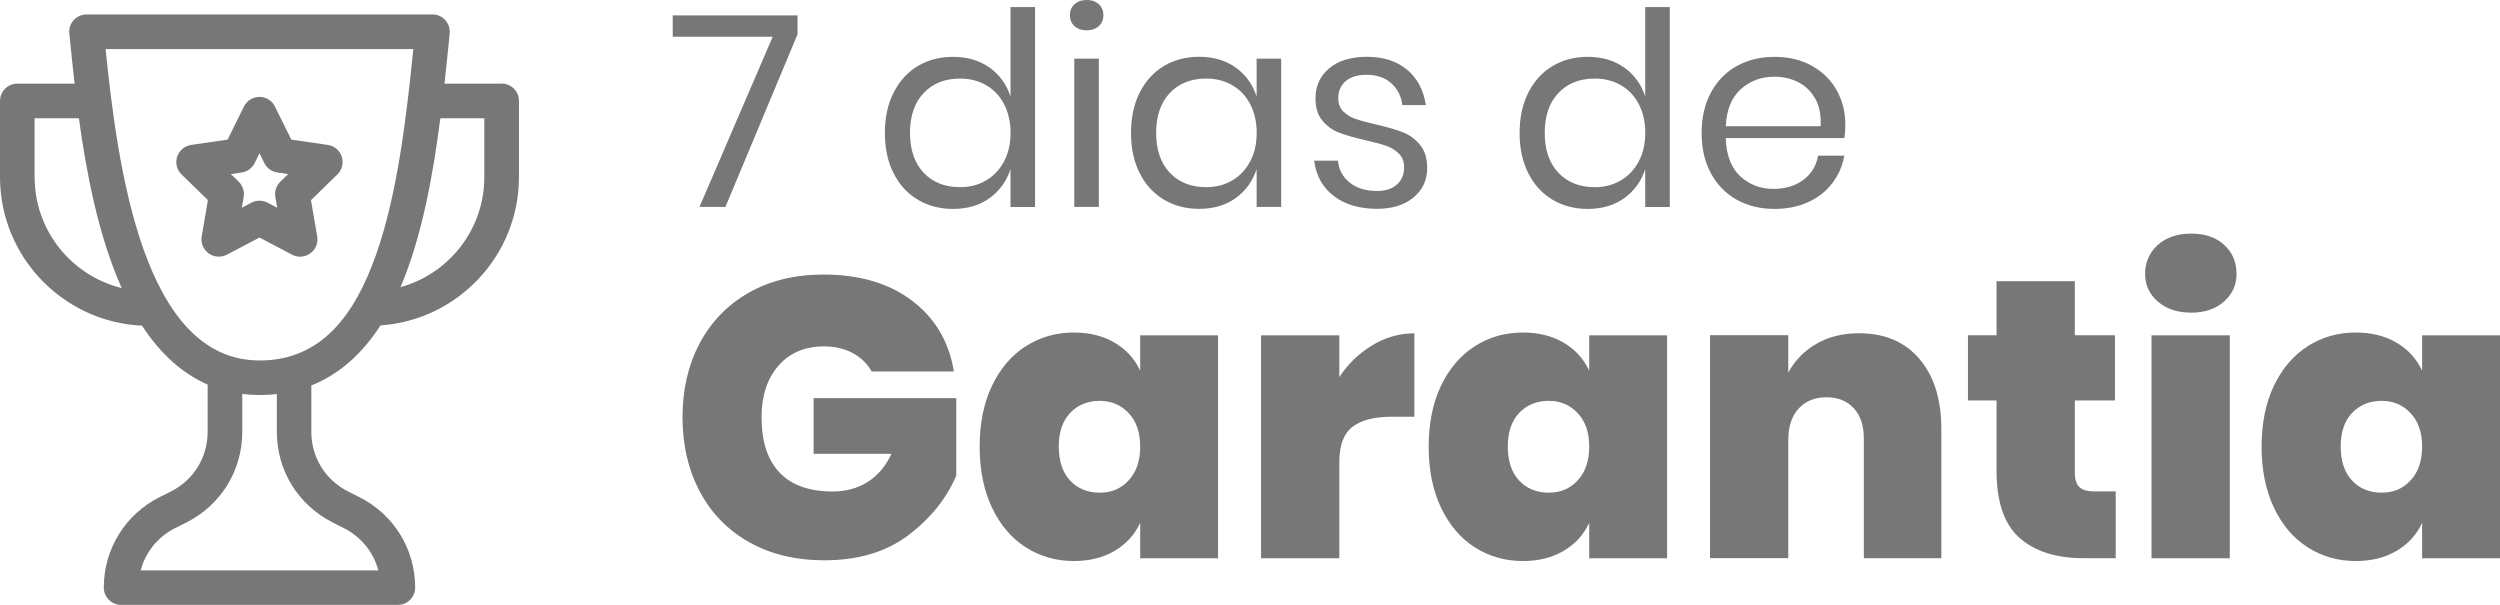
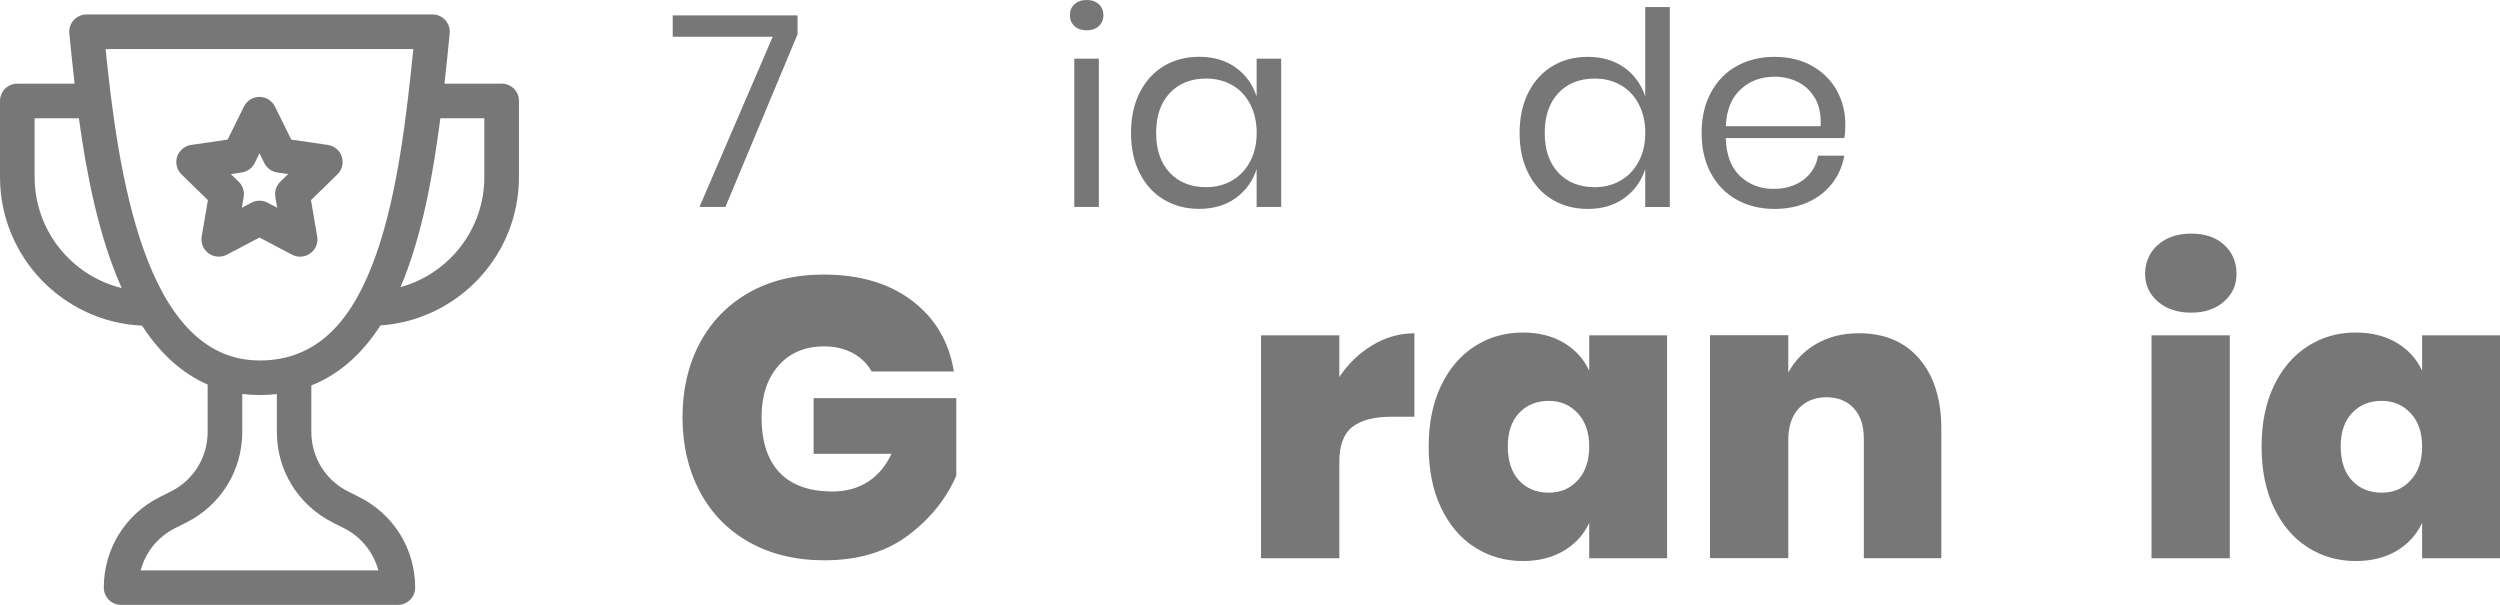
<svg xmlns="http://www.w3.org/2000/svg" id="Layer_2" data-name="Layer 2" viewBox="0 0 446.81 108.12">
  <defs>
    <style>
      .cls-1 {
        fill: #777;
        stroke-width: 0px;
      }
    </style>
  </defs>
  <g id="Layer_1-2" data-name="Layer 1">
    <g>
      <g>
        <path class="cls-1" d="m142.54,6.13l-12.89,30.86h-4.64l13.09-30.42h-17.87v-3.82h22.31v3.38Z" />
-         <path class="cls-1" d="m176.86,12.07c1.79,1.29,3.03,3.01,3.74,5.17V1.26h4.39v35.74h-4.39v-6.76c-.71,2.16-1.96,3.88-3.74,5.17-1.79,1.29-3.97,1.93-6.54,1.93-2.35,0-4.44-.55-6.28-1.64-1.83-1.09-3.28-2.66-4.32-4.71-1.05-2.04-1.57-4.45-1.57-7.22s.52-5.18,1.57-7.24c1.05-2.06,2.49-3.64,4.32-4.73,1.83-1.09,3.93-1.64,6.28-1.64,2.58,0,4.76.64,6.54,1.93Zm-11.78,4.56c-1.63,1.72-2.44,4.1-2.44,7.12s.81,5.4,2.44,7.12c1.63,1.72,3.79,2.58,6.5,2.58,1.74,0,3.29-.4,4.66-1.21,1.37-.8,2.44-1.94,3.21-3.4.77-1.46,1.16-3.16,1.16-5.1s-.39-3.64-1.16-5.12c-.77-1.48-1.84-2.62-3.21-3.4-1.37-.79-2.92-1.18-4.66-1.18-2.7,0-4.87.86-6.5,2.58Z" />
        <path class="cls-1" d="m192.04.75c.55-.5,1.27-.75,2.17-.75s1.62.25,2.17.75c.55.5.82,1.15.82,1.96s-.27,1.46-.82,1.96c-.55.5-1.27.75-2.17.75s-1.63-.25-2.17-.75c-.55-.5-.82-1.15-.82-1.96s.27-1.46.82-1.96Zm4.35,9.73v26.51h-4.39V10.48h4.39Z" />
        <path class="cls-1" d="m220.85,12.07c1.79,1.29,3.03,3.01,3.74,5.17v-6.76h4.39v26.51h-4.39v-6.76c-.71,2.16-1.96,3.88-3.74,5.17-1.79,1.29-3.97,1.93-6.54,1.93-2.35,0-4.44-.55-6.28-1.64s-3.28-2.66-4.32-4.71c-1.05-2.04-1.57-4.45-1.57-7.22s.52-5.18,1.57-7.24c1.05-2.06,2.49-3.64,4.32-4.73,1.83-1.09,3.93-1.64,6.28-1.64,2.58,0,4.76.64,6.54,1.93Zm-11.78,4.56c-1.63,1.72-2.44,4.1-2.44,7.12s.81,5.4,2.44,7.12c1.63,1.72,3.79,2.58,6.5,2.58,1.74,0,3.29-.4,4.66-1.21,1.37-.8,2.44-1.94,3.21-3.4.77-1.46,1.16-3.16,1.16-5.1s-.39-3.64-1.16-5.12c-.77-1.48-1.84-2.62-3.21-3.4-1.37-.79-2.92-1.18-4.66-1.18-2.7,0-4.87.86-6.5,2.58Z" />
-         <path class="cls-1" d="m251.52,12.48c1.82,1.56,2.92,3.66,3.31,6.3h-4.2c-.19-1.58-.85-2.87-1.96-3.89-1.11-1.01-2.6-1.52-4.47-1.52-1.58,0-2.81.38-3.69,1.13-.89.76-1.33,1.78-1.33,3.07,0,.97.3,1.75.89,2.34.6.6,1.34,1.05,2.22,1.35.89.31,2.1.64,3.65.99,1.96.45,3.55.91,4.76,1.38,1.21.47,2.24,1.22,3.09,2.25.85,1.03,1.28,2.41,1.28,4.15,0,2.16-.81,3.91-2.44,5.26-1.63,1.35-3.79,2.03-6.5,2.03-3.16,0-5.73-.76-7.73-2.27-2-1.51-3.17-3.62-3.53-6.33h4.25c.16,1.61.86,2.91,2.1,3.91,1.24,1,2.87,1.5,4.9,1.5,1.51,0,2.7-.39,3.55-1.16.85-.77,1.28-1.79,1.28-3.04,0-1.03-.31-1.85-.92-2.46-.61-.61-1.37-1.08-2.27-1.4-.9-.32-2.14-.66-3.72-1.01-1.96-.45-3.53-.9-4.71-1.35-1.18-.45-2.17-1.17-2.99-2.15-.82-.98-1.23-2.31-1.23-3.98,0-2.22.82-4.02,2.46-5.38,1.64-1.37,3.88-2.05,6.71-2.05,2.99,0,5.4.78,7.22,2.34Z" />
        <path class="cls-1" d="m290.3,12.07c1.79,1.29,3.03,3.01,3.74,5.17V1.26h4.39v35.74h-4.39v-6.76c-.71,2.16-1.96,3.88-3.74,5.17-1.79,1.29-3.97,1.93-6.54,1.93-2.35,0-4.44-.55-6.28-1.64s-3.28-2.66-4.32-4.71c-1.05-2.04-1.57-4.45-1.57-7.22s.52-5.18,1.57-7.24c1.05-2.06,2.49-3.64,4.32-4.73,1.83-1.09,3.93-1.64,6.28-1.64,2.58,0,4.76.64,6.54,1.93Zm-11.78,4.56c-1.63,1.72-2.44,4.1-2.44,7.12s.81,5.4,2.44,7.12c1.63,1.72,3.79,2.58,6.5,2.58,1.74,0,3.29-.4,4.66-1.21,1.37-.8,2.44-1.94,3.21-3.4.77-1.46,1.16-3.16,1.16-5.1s-.39-3.64-1.16-5.12c-.77-1.48-1.84-2.62-3.21-3.4-1.37-.79-2.92-1.18-4.66-1.18-2.7,0-4.87.86-6.5,2.58Z" />
        <path class="cls-1" d="m329.63,24.68h-21.2c.1,3.03.96,5.3,2.58,6.81,1.63,1.51,3.61,2.27,5.96,2.27,2.12,0,3.9-.54,5.34-1.62,1.43-1.08,2.31-2.52,2.63-4.32h4.68c-.32,1.84-1.04,3.48-2.15,4.93-1.11,1.45-2.55,2.58-4.32,3.38-1.77.8-3.77,1.21-5.99,1.21-2.54,0-4.8-.55-6.76-1.64s-3.5-2.66-4.61-4.71c-1.11-2.04-1.67-4.45-1.67-7.22s.55-5.18,1.67-7.24c1.11-2.06,2.65-3.64,4.61-4.73,1.96-1.09,4.22-1.64,6.76-1.64s4.82.55,6.74,1.64c1.92,1.09,3.38,2.56,4.39,4.39,1.01,1.84,1.52,3.86,1.52,6.08,0,.93-.06,1.74-.19,2.42Zm-5.21-7.05c-.74-1.32-1.76-2.3-3.04-2.95-1.29-.64-2.69-.97-4.2-.97-2.42,0-4.44.75-6.08,2.25-1.64,1.5-2.53,3.69-2.66,6.59h16.95c.1-1.96-.22-3.61-.96-4.93Z" />
      </g>
      <g>
        <path class="cls-1" d="m163.02,53.75c4.12,3.12,6.6,7.34,7.46,12.64h-14.7c-.76-1.37-1.87-2.46-3.34-3.27-1.47-.8-3.2-1.21-5.18-1.21-3.41,0-6.12,1.15-8.13,3.45-2.01,2.3-3.02,5.36-3.02,9.2,0,4.36,1.08,7.66,3.23,9.91,2.15,2.25,5.31,3.37,9.48,3.37,2.37,0,4.45-.57,6.25-1.7,1.8-1.14,3.22-2.82,4.26-5.04h-13.92v-9.94h25.5v13.85c-1.8,4.17-4.68,7.73-8.63,10.69-3.95,2.96-8.94,4.44-14.95,4.44-5.11,0-9.59-1.08-13.42-3.23s-6.78-5.17-8.84-9.06c-2.06-3.88-3.09-8.31-3.09-13.28s1.03-9.39,3.09-13.25c2.06-3.86,4.98-6.86,8.77-9.02,3.79-2.15,8.24-3.23,13.35-3.23,6.44,0,11.72,1.56,15.84,4.69Z" />
-         <path class="cls-1" d="m199.2,61.24c2.06,1.21,3.59,2.88,4.58,5.01v-6.32h13.92v39.84h-13.92v-6.32c-.99,2.13-2.52,3.8-4.58,5.01-2.06,1.21-4.49,1.81-7.28,1.81-3.17,0-6.04-.82-8.59-2.45s-4.57-4-6.04-7.1c-1.47-3.1-2.2-6.73-2.2-10.9s.73-7.79,2.2-10.87c1.47-3.08,3.48-5.43,6.04-7.07s5.42-2.45,8.59-2.45c2.79,0,5.22.6,7.28,1.81Zm-7.95,12.57c-1.35,1.44-2.02,3.44-2.02,6s.67,4.63,2.02,6.07c1.35,1.44,3.11,2.17,5.29,2.17s3.81-.73,5.18-2.2c1.37-1.47,2.06-3.48,2.06-6.04s-.69-4.5-2.06-5.97c-1.37-1.47-3.1-2.2-5.18-2.2s-3.94.72-5.29,2.17Z" />
        <path class="cls-1" d="m245.26,61.7c2.37-1.42,4.88-2.13,7.53-2.13v14.91h-4.05c-3.12,0-5.47.6-7.03,1.81s-2.34,3.3-2.34,6.29v17.19h-13.99v-39.84h13.99v7.46c1.56-2.37,3.53-4.26,5.89-5.68Z" />
        <path class="cls-1" d="m279.45,61.24c2.06,1.21,3.59,2.88,4.58,5.01v-6.32h13.92v39.84h-13.92v-6.32c-.99,2.13-2.52,3.8-4.58,5.01-2.06,1.21-4.49,1.81-7.28,1.81-3.17,0-6.04-.82-8.59-2.45s-4.57-4-6.04-7.1c-1.47-3.1-2.2-6.73-2.2-10.9s.73-7.79,2.2-10.87c1.47-3.08,3.48-5.43,6.04-7.07s5.42-2.45,8.59-2.45c2.79,0,5.22.6,7.28,1.81Zm-7.95,12.57c-1.35,1.44-2.02,3.44-2.02,6s.67,4.63,2.02,6.07c1.35,1.44,3.11,2.17,5.29,2.17s3.81-.73,5.18-2.2c1.37-1.47,2.06-3.48,2.06-6.04s-.69-4.5-2.06-5.97c-1.37-1.47-3.1-2.2-5.18-2.2s-3.94.72-5.29,2.17Z" />
        <path class="cls-1" d="m343.05,64.15c2.6,3.05,3.91,7.21,3.91,12.46v23.15h-13.85v-21.38c0-2.32-.6-4.13-1.81-5.43-1.21-1.3-2.83-1.95-4.87-1.95s-3.74.67-4.97,2.02c-1.23,1.35-1.85,3.21-1.85,5.57v21.16h-13.99v-39.84h13.99v6.68c1.14-2.13,2.79-3.83,4.97-5.11,2.18-1.28,4.73-1.92,7.67-1.92,4.59,0,8.19,1.53,10.79,4.58Z" />
-         <path class="cls-1" d="m378.13,87.83v11.93h-5.75c-4.88,0-8.69-1.21-11.43-3.62-2.75-2.42-4.12-6.42-4.12-12v-12.57h-5.11v-11.65h5.11v-9.66h13.99v9.66h7.17v11.65h-7.17v12.85c0,1.23.27,2.11.82,2.63.54.52,1.46.78,2.73.78h3.76Z" />
        <path class="cls-1" d="m385.66,43.77c1.52-1.35,3.5-2.02,5.97-2.02s4.43.67,5.89,2.02c1.47,1.35,2.2,3.07,2.2,5.15s-.75,3.65-2.24,4.97c-1.49,1.33-3.44,1.99-5.86,1.99s-4.45-.66-5.97-1.99c-1.52-1.32-2.27-2.98-2.27-4.97s.76-3.8,2.27-5.15Zm12.86,16.16v39.84h-13.99v-39.84h13.99Z" />
        <path class="cls-1" d="m428.31,61.24c2.06,1.21,3.59,2.88,4.58,5.01v-6.32h13.92v39.84h-13.92v-6.32c-.99,2.13-2.52,3.8-4.58,5.01-2.06,1.21-4.49,1.81-7.28,1.81-3.17,0-6.04-.82-8.59-2.45s-4.57-4-6.04-7.1c-1.47-3.1-2.2-6.73-2.2-10.9s.73-7.79,2.2-10.87c1.47-3.08,3.48-5.43,6.04-7.07s5.42-2.45,8.59-2.45c2.79,0,5.22.6,7.28,1.81Zm-7.95,12.57c-1.35,1.44-2.02,3.44-2.02,6s.67,4.63,2.02,6.07,3.11,2.17,5.29,2.17,3.81-.73,5.18-2.2c1.37-1.47,2.06-3.48,2.06-6.04s-.69-4.5-2.06-5.97c-1.37-1.47-3.1-2.2-5.18-2.2s-3.94.72-5.29,2.17Z" />
      </g>
      <g>
        <path class="cls-1" d="m89.66,14.95h-10.22c.34-3.04.64-6.05.93-8.97.09-.87-.2-1.73-.78-2.38-.59-.65-1.42-1.02-2.29-1.02H15.46c-.87,0-1.71.37-2.29,1.02-.59.65-.87,1.51-.78,2.38.28,2.77.58,5.79.94,8.97H3.09c-1.71,0-3.09,1.38-3.09,3.09v13.6c0,14.25,11.28,25.92,25.38,26.56,3.29,5.05,7.21,8.56,11.73,10.53v8.46c0,4.54-2.52,8.63-6.59,10.66l-1.96.98c-6.17,3.09-10.01,9.29-10.01,16.19,0,1.71,1.38,3.09,3.09,3.09h49.47c1.71,0,3.09-1.38,3.09-3.09,0-6.9-3.83-13.1-10.01-16.19l-1.96-.98c-4.06-2.03-6.59-6.12-6.59-10.66v-8.3c5.3-2.11,9.3-5.99,12.36-10.73,13.81-.95,24.75-12.48,24.75-26.53v-13.6c0-1.71-1.38-3.09-3.09-3.09h0ZM6.18,31.65v-10.51h7.92c1.36,9.94,3.55,21.18,7.65,30.34-8.92-2.18-15.56-10.24-15.56-19.82Zm53.29,61.74l1.96.98c3.11,1.56,5.32,4.32,6.19,7.57H25.14c.86-3.25,3.07-6.01,6.19-7.57l1.96-.98c6.17-3.09,10.01-9.29,10.01-16.19v-6.79c1.01.12,2.04.19,3.09.19s2.08-.06,3.09-.17v6.77c0,6.9,3.83,13.1,10.01,16.19h0Zm-13.1-28.97c-20.78,0-25.32-34.48-27.5-55.65h55c-1.19,11.73-2.78,25.81-6.68,36.81-3.77,10.61-9.67,18.85-20.82,18.85Zm40.19-32.77c0,9.37-6.35,17.29-14.98,19.67,3.89-9.13,5.84-20.26,7.12-30.18h7.86v10.51Z" />
        <path class="cls-1" d="m61.08,28c-.36-1.12-1.33-1.94-2.5-2.1l-6.52-.95-2.92-5.91c-.52-1.06-1.6-1.72-2.77-1.72s-2.25.67-2.77,1.72l-2.92,5.91-6.52.95c-1.16.17-2.13.99-2.5,2.1-.36,1.12-.06,2.35.78,3.17l4.72,4.6-1.11,6.49c-.2,1.16.28,2.33,1.23,3.02.95.69,2.21.78,3.26.24l5.83-3.07,5.83,3.07c1.05.55,2.31.45,3.26-.24.95-.69,1.43-1.86,1.23-3.02l-1.11-6.49,4.72-4.6c.84-.82,1.15-2.05.78-3.17Zm-10.98,4.47c-.73.71-1.06,1.73-.89,2.74l.33,1.92-1.72-.91c-.9-.47-1.98-.47-2.88,0l-1.72.91.33-1.92c.17-1-.16-2.03-.89-2.74l-1.4-1.36,1.93-.28c1.01-.15,1.88-.78,2.33-1.69l.86-1.75.86,1.75c.45.91,1.32,1.55,2.33,1.69l1.93.28-1.4,1.36Z" />
      </g>
    </g>
  </g>
</svg>